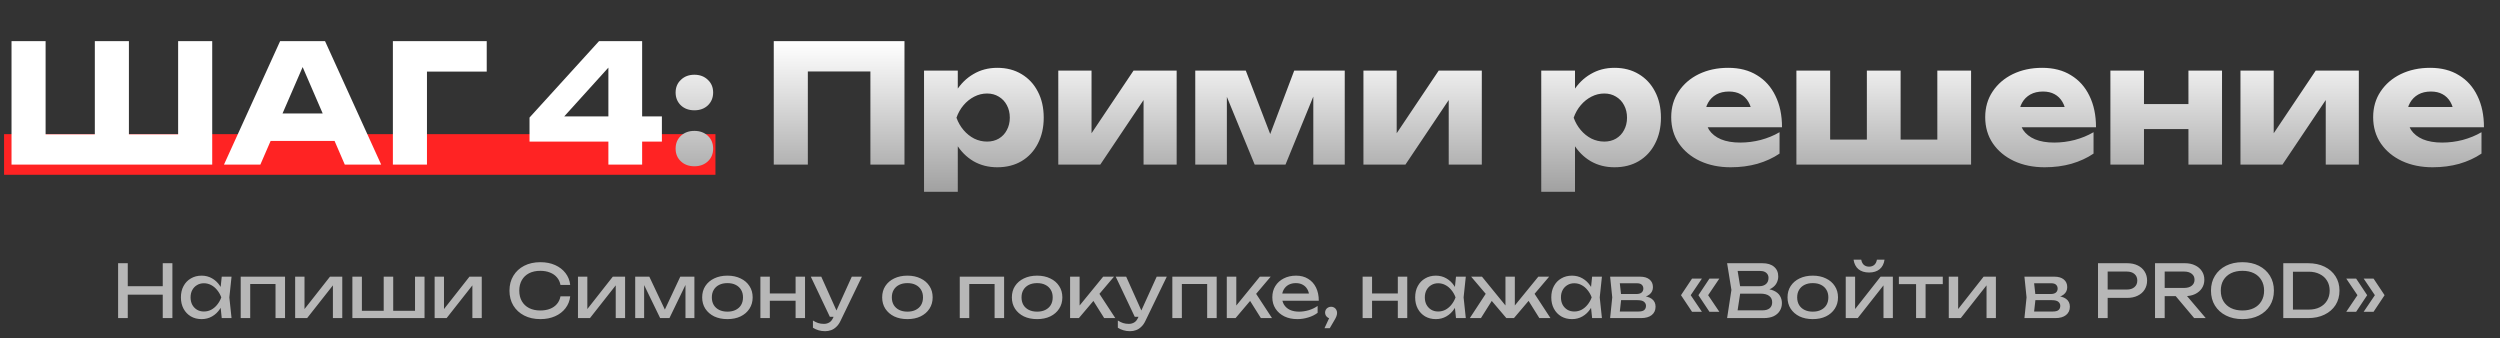
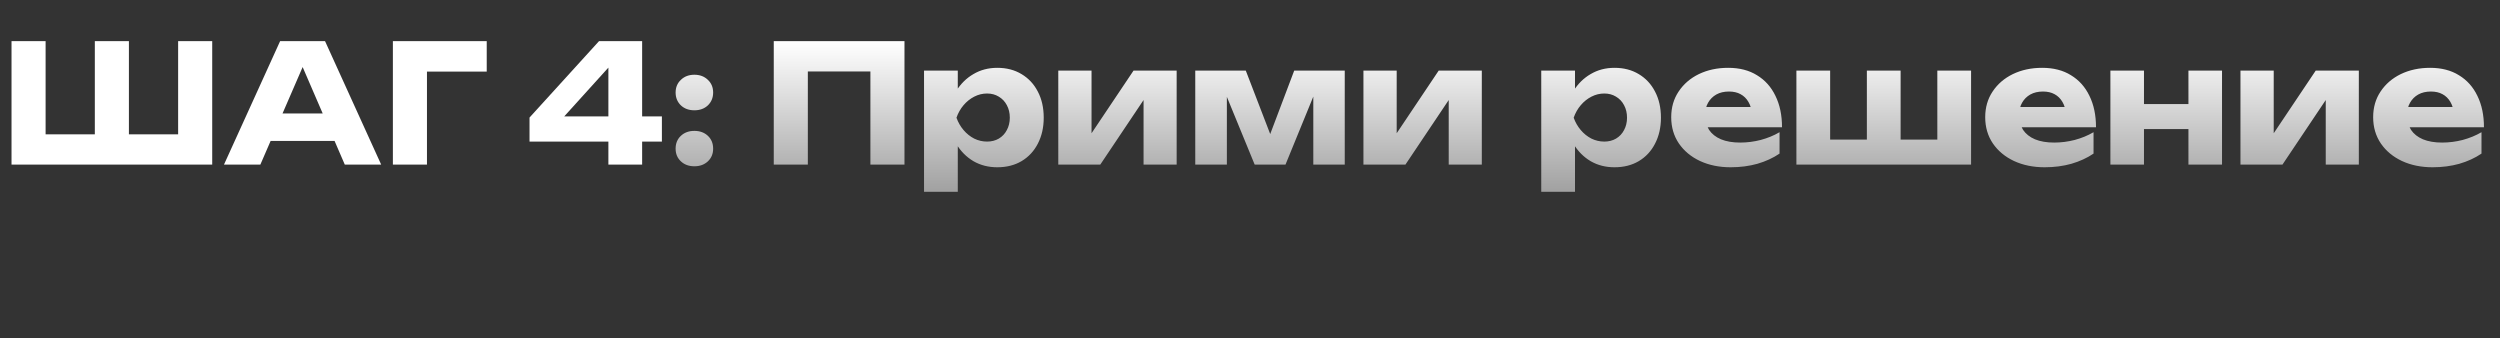
<svg xmlns="http://www.w3.org/2000/svg" width="820" height="111" viewBox="0 0 820 111" fill="none">
  <rect x="0" y="0" width="820" height="111" fill="#333333" stroke="none" />
-   <rect x="1.334" y="44" width="233.333" height="13.333" fill="#FF2323" />
  <path d="M63.45 44.064L58.428 49.14V13.5H69.606V54H3.78V13.5H14.958V49.14L9.936 44.064H35.64L31.104 49.14V13.5H42.282V49.14L37.584 44.064H63.45ZM85.07 46.224V37.206H112.988V46.224H85.07ZM106.616 13.5L125.03 54H113.096L97.652 18.252H100.892L85.394 54H73.46L91.874 13.5H106.616ZM159.646 13.5V23.49H135.022L140.044 18.414V54H128.866V13.5H159.646ZM210.621 13.5V54H199.551V18.414H202.953L181.893 41.688L181.839 38.178H217.101V46.44H173.685V38.556L196.473 13.5H210.621Z" fill="white" />
  <path d="M227.756 54.54C225.956 54.54 224.48 54 223.328 52.92C222.176 51.84 221.6 50.454 221.6 48.762C221.6 47.034 222.176 45.63 223.328 44.55C224.48 43.47 225.956 42.93 227.756 42.93C229.556 42.93 231.032 43.47 232.184 44.55C233.336 45.63 233.912 47.034 233.912 48.762C233.912 50.454 233.336 51.84 232.184 52.92C231.032 54 229.556 54.54 227.756 54.54ZM227.756 36.18C225.956 36.18 224.48 35.64 223.328 34.56C222.176 33.444 221.6 32.04 221.6 30.348C221.6 28.656 222.176 27.27 223.328 26.19C224.48 25.074 225.956 24.516 227.756 24.516C229.556 24.516 231.032 25.074 232.184 26.19C233.336 27.27 233.912 28.656 233.912 30.348C233.912 32.04 233.336 33.444 232.184 34.56C231.032 35.64 229.556 36.18 227.756 36.18ZM296.67 13.5V54H285.492V18.36L290.514 23.436H259.95L264.972 18.36V54H253.794V13.5H296.67ZM303.083 23.166H314.153V32.022L313.667 33.318V41.958L314.153 44.496V62.91H303.083V23.166ZM310.643 38.61C311.111 35.262 312.083 32.382 313.559 29.97C315.071 27.522 316.979 25.632 319.283 24.3C321.587 22.932 324.197 22.248 327.113 22.248C330.137 22.248 332.783 22.932 335.051 24.3C337.355 25.668 339.137 27.576 340.397 30.024C341.693 32.472 342.341 35.334 342.341 38.61C342.341 41.814 341.693 44.658 340.397 47.142C339.137 49.59 337.355 51.498 335.051 52.866C332.783 54.198 330.137 54.864 327.113 54.864C324.197 54.864 321.587 54.198 319.283 52.866C316.979 51.498 315.089 49.59 313.613 47.142C312.137 44.694 311.147 41.85 310.643 38.61ZM331.217 38.61C331.217 37.062 330.893 35.694 330.245 34.506C329.633 33.318 328.751 32.382 327.599 31.698C326.483 31.014 325.205 30.672 323.765 30.672C322.289 30.672 320.885 31.014 319.553 31.698C318.221 32.382 317.051 33.318 316.043 34.506C315.035 35.694 314.261 37.062 313.721 38.61C314.261 40.122 315.035 41.472 316.043 42.66C317.051 43.848 318.221 44.784 319.553 45.468C320.885 46.116 322.289 46.44 323.765 46.44C325.205 46.44 326.483 46.116 327.599 45.468C328.751 44.784 329.633 43.848 330.245 42.66C330.893 41.472 331.217 40.122 331.217 38.61ZM347.116 54V23.166H358.024V48.006L355.648 47.25L371.794 23.166H385.942V54H375.088V28.458L377.464 29.268L360.886 54H347.116ZM392.045 54V23.166H408.623L418.181 48.006H415.103L424.499 23.166H441.077V54H430.763V27.324H432.545L421.637 54H411.539L400.631 27.432L402.413 27.324V54H392.045ZM447.206 54V23.166H458.114V48.006L455.738 47.25L471.884 23.166H486.032V54H475.178V28.458L477.554 29.268L460.976 54H447.206ZM505.53 23.166H516.6V32.022L516.114 33.318V41.958L516.6 44.496V62.91H505.53V23.166ZM513.09 38.61C513.558 35.262 514.53 32.382 516.006 29.97C517.518 27.522 519.426 25.632 521.73 24.3C524.034 22.932 526.644 22.248 529.56 22.248C532.584 22.248 535.23 22.932 537.498 24.3C539.802 25.668 541.584 27.576 542.844 30.024C544.14 32.472 544.788 35.334 544.788 38.61C544.788 41.814 544.14 44.658 542.844 47.142C541.584 49.59 539.802 51.498 537.498 52.866C535.23 54.198 532.584 54.864 529.56 54.864C526.644 54.864 524.034 54.198 521.73 52.866C519.426 51.498 517.536 49.59 516.06 47.142C514.584 44.694 513.594 41.85 513.09 38.61ZM533.664 38.61C533.664 37.062 533.34 35.694 532.692 34.506C532.08 33.318 531.198 32.382 530.046 31.698C528.93 31.014 527.652 30.672 526.212 30.672C524.736 30.672 523.332 31.014 522 31.698C520.668 32.382 519.498 33.318 518.49 34.506C517.482 35.694 516.708 37.062 516.168 38.61C516.708 40.122 517.482 41.472 518.49 42.66C519.498 43.848 520.668 44.784 522 45.468C523.332 46.116 524.736 46.44 526.212 46.44C527.652 46.44 528.93 46.116 530.046 45.468C531.198 44.784 532.08 43.848 532.692 42.66C533.34 41.472 533.664 40.122 533.664 38.61ZM567.653 54.864C563.909 54.864 560.561 54.18 557.609 52.812C554.693 51.444 552.389 49.536 550.697 47.088C549.005 44.604 548.159 41.724 548.159 38.448C548.159 35.244 548.969 32.436 550.589 30.024C552.209 27.576 554.423 25.668 557.231 24.3C560.075 22.932 563.279 22.248 566.843 22.248C570.551 22.248 573.701 23.058 576.293 24.678C578.921 26.262 580.937 28.512 582.341 31.428C583.781 34.344 584.501 37.782 584.501 41.742H557.069V35.1H578.291L574.673 37.422C574.529 35.838 574.133 34.506 573.485 33.426C572.837 32.31 571.973 31.464 570.893 30.888C569.849 30.312 568.589 30.024 567.113 30.024C565.493 30.024 564.107 30.348 562.955 30.996C561.803 31.644 560.903 32.544 560.255 33.696C559.607 34.812 559.283 36.126 559.283 37.638C559.283 39.582 559.715 41.238 560.579 42.606C561.479 43.938 562.775 44.964 564.467 45.684C566.195 46.404 568.301 46.764 570.785 46.764C573.053 46.764 575.303 46.476 577.535 45.9C579.803 45.288 581.855 44.442 583.691 43.362V50.382C581.567 51.822 579.137 52.938 576.401 53.73C573.701 54.486 570.785 54.864 567.653 54.864ZM589.219 54V23.166H600.289V49.086L596.941 45.792H615.301L612.331 49.086V23.166H623.401V49.086L620.215 45.792H638.791L635.443 49.086V23.166H646.513V54H589.219ZM670.643 54.864C666.899 54.864 663.551 54.18 660.599 52.812C657.683 51.444 655.379 49.536 653.687 47.088C651.995 44.604 651.149 41.724 651.149 38.448C651.149 35.244 651.959 32.436 653.579 30.024C655.199 27.576 657.413 25.668 660.221 24.3C663.065 22.932 666.269 22.248 669.833 22.248C673.541 22.248 676.691 23.058 679.283 24.678C681.911 26.262 683.927 28.512 685.331 31.428C686.771 34.344 687.491 37.782 687.491 41.742H660.059V35.1H681.281L677.663 37.422C677.519 35.838 677.123 34.506 676.475 33.426C675.827 32.31 674.963 31.464 673.883 30.888C672.839 30.312 671.579 30.024 670.103 30.024C668.483 30.024 667.097 30.348 665.945 30.996C664.793 31.644 663.893 32.544 663.245 33.696C662.597 34.812 662.273 36.126 662.273 37.638C662.273 39.582 662.705 41.238 663.569 42.606C664.469 43.938 665.765 44.964 667.457 45.684C669.185 46.404 671.291 46.764 673.775 46.764C676.043 46.764 678.293 46.476 680.525 45.9C682.793 45.288 684.845 44.442 686.681 43.362V50.382C684.557 51.822 682.127 52.938 679.391 53.73C676.691 54.486 673.775 54.864 670.643 54.864ZM692.21 23.166H703.226V54H692.21V23.166ZM717.806 23.166H728.822V54H717.806V23.166ZM698.582 34.128H721.964V42.336H698.582V34.128ZM734.872 54V23.166H745.78V48.006L743.404 47.25L759.55 23.166H773.698V54H762.844V28.458L765.22 29.268L748.642 54H734.872ZM797.891 54.864C794.147 54.864 790.799 54.18 787.847 52.812C784.931 51.444 782.627 49.536 780.935 47.088C779.243 44.604 778.397 41.724 778.397 38.448C778.397 35.244 779.207 32.436 780.827 30.024C782.447 27.576 784.661 25.668 787.469 24.3C790.313 22.932 793.517 22.248 797.081 22.248C800.789 22.248 803.939 23.058 806.531 24.678C809.159 26.262 811.175 28.512 812.579 31.428C814.019 34.344 814.739 37.782 814.739 41.742H787.307V35.1H808.529L804.911 37.422C804.767 35.838 804.371 34.506 803.723 33.426C803.075 32.31 802.211 31.464 801.131 30.888C800.087 30.312 798.827 30.024 797.351 30.024C795.731 30.024 794.345 30.348 793.193 30.996C792.041 31.644 791.141 32.544 790.493 33.696C789.845 34.812 789.521 36.126 789.521 37.638C789.521 39.582 789.953 41.238 790.817 42.606C791.717 43.938 793.013 44.964 794.705 45.684C796.433 46.404 798.539 46.764 801.023 46.764C803.291 46.764 805.541 46.476 807.773 45.9C810.041 45.288 812.093 44.442 813.929 43.362V50.382C811.805 51.822 809.375 52.938 806.639 53.73C803.939 54.486 801.023 54.864 797.891 54.864Z" fill="url(#paint0_linear_107_110)" />
-   <path d="M38.739 86.334H41.907V104.333H38.739V86.334ZM53.379 86.334H56.547V104.333H53.379V86.334ZM40.443 93.87H54.891V96.653H40.443V93.87ZM72.73 104.333L72.202 99.293L72.826 97.541L72.202 95.814L72.73 90.749H75.946L75.226 97.541L75.946 104.333H72.73ZM73.69 97.541C73.386 98.966 72.882 100.213 72.178 101.285C71.474 102.357 70.602 103.189 69.562 103.781C68.538 104.373 67.394 104.669 66.13 104.669C64.802 104.669 63.626 104.373 62.602 103.781C61.578 103.173 60.778 102.333 60.202 101.261C59.626 100.189 59.338 98.95 59.338 97.541C59.338 96.118 59.626 94.877 60.202 93.822C60.778 92.749 61.578 91.918 62.602 91.326C63.626 90.718 64.802 90.413 66.13 90.413C67.394 90.413 68.538 90.71 69.562 91.302C70.602 91.894 71.474 92.725 72.178 93.797C72.898 94.853 73.402 96.102 73.69 97.541ZM62.506 97.541C62.506 98.454 62.69 99.261 63.058 99.966C63.442 100.653 63.962 101.197 64.618 101.597C65.274 101.981 66.026 102.173 66.874 102.173C67.738 102.173 68.538 101.981 69.274 101.597C70.01 101.197 70.658 100.653 71.218 99.966C71.794 99.261 72.25 98.454 72.586 97.541C72.25 96.629 71.794 95.829 71.218 95.141C70.658 94.438 70.01 93.894 69.274 93.51C68.538 93.109 67.738 92.909 66.874 92.909C66.026 92.909 65.274 93.109 64.618 93.51C63.962 93.894 63.442 94.438 63.058 95.141C62.69 95.829 62.506 96.629 62.506 97.541ZM93.493 90.749V104.333H90.373V91.734L91.813 93.15H80.629L82.069 91.734V104.333H78.949V90.749H93.493ZM96.808 104.333V90.749H99.88V102.773L98.944 102.557L108.232 90.749H112.264V104.333H109.192V92.141L110.152 92.382L100.744 104.333H96.808ZM115.582 104.333V90.749H118.702V102.869L117.742 101.933H126.382L125.854 102.869V90.749H128.974V102.869L128.206 101.933H137.086L136.126 102.869V90.749H139.246V104.333H115.582ZM142.558 104.333V90.749H145.63V102.773L144.694 102.557L153.982 90.749H158.014V104.333H154.942V92.141L155.902 92.382L146.494 104.333H142.558ZM187.027 97.206C186.867 98.677 186.347 99.981 185.467 101.117C184.603 102.237 183.467 103.109 182.059 103.733C180.651 104.357 179.043 104.669 177.235 104.669C175.219 104.669 173.451 104.277 171.931 103.493C170.411 102.709 169.227 101.621 168.379 100.229C167.531 98.822 167.107 97.189 167.107 95.334C167.107 93.478 167.531 91.853 168.379 90.462C169.227 89.053 170.411 87.957 171.931 87.174C173.451 86.389 175.219 85.998 177.235 85.998C179.043 85.998 180.651 86.309 182.059 86.933C183.467 87.558 184.603 88.43 185.467 89.549C186.347 90.669 186.867 91.974 187.027 93.462H183.835C183.659 92.501 183.275 91.677 182.683 90.99C182.107 90.302 181.355 89.773 180.427 89.406C179.499 89.022 178.427 88.829 177.211 88.829C175.803 88.829 174.579 89.094 173.539 89.621C172.515 90.15 171.723 90.901 171.163 91.877C170.603 92.853 170.323 94.005 170.323 95.334C170.323 96.662 170.603 97.814 171.163 98.79C171.723 99.766 172.515 100.517 173.539 101.045C174.579 101.573 175.803 101.837 177.211 101.837C178.427 101.837 179.499 101.653 180.427 101.285C181.355 100.917 182.107 100.389 182.683 99.701C183.275 98.998 183.659 98.165 183.835 97.206H187.027ZM189.574 104.333V90.749H192.646V102.773L191.71 102.557L200.998 90.749H205.03V104.333H201.958V92.141L202.918 92.382L193.51 104.333H189.574ZM208.347 104.333V90.749H212.979L218.691 102.845H217.467L223.131 90.749H227.763V104.333H224.835V91.781H225.651L219.579 104.333H216.531L210.459 91.829L211.275 91.805V104.333H208.347ZM238.594 104.669C236.946 104.669 235.498 104.373 234.25 103.781C233.018 103.173 232.05 102.333 231.346 101.261C230.658 100.189 230.314 98.95 230.314 97.541C230.314 96.118 230.658 94.877 231.346 93.822C232.05 92.749 233.018 91.918 234.25 91.326C235.498 90.718 236.946 90.413 238.594 90.413C240.242 90.413 241.682 90.718 242.914 91.326C244.162 91.918 245.13 92.749 245.818 93.822C246.522 94.877 246.874 96.118 246.874 97.541C246.874 98.95 246.522 100.189 245.818 101.261C245.13 102.333 244.162 103.173 242.914 103.781C241.682 104.373 240.242 104.669 238.594 104.669ZM238.594 102.221C239.65 102.221 240.554 102.029 241.306 101.645C242.074 101.261 242.666 100.725 243.082 100.037C243.498 99.334 243.706 98.501 243.706 97.541C243.706 96.582 243.498 95.757 243.082 95.07C242.666 94.365 242.074 93.822 241.306 93.438C240.554 93.053 239.65 92.862 238.594 92.862C237.554 92.862 236.65 93.053 235.882 93.438C235.114 93.822 234.522 94.365 234.106 95.07C233.69 95.757 233.482 96.582 233.482 97.541C233.482 98.501 233.69 99.334 234.106 100.037C234.522 100.725 235.114 101.261 235.882 101.645C236.65 102.029 237.554 102.221 238.594 102.221ZM249.41 90.749H252.506V104.333H249.41V90.749ZM260.954 90.749H264.05V104.333H260.954V90.749ZM251.162 96.246H262.25V98.645H251.162V96.246ZM270.627 108.629C269.827 108.629 269.099 108.525 268.443 108.317C267.803 108.125 267.203 107.853 266.643 107.501V105.125C267.251 105.509 267.827 105.789 268.371 105.965C268.931 106.141 269.555 106.229 270.243 106.229C270.899 106.229 271.483 106.077 271.995 105.773C272.507 105.485 272.931 104.973 273.267 104.237L279.387 90.749H282.699L275.667 105.293C275.283 106.093 274.827 106.733 274.299 107.213C273.787 107.709 273.219 108.069 272.595 108.293C271.987 108.517 271.331 108.629 270.627 108.629ZM272.187 103.901L265.947 90.749H269.379L275.283 103.901H272.187ZM297.633 104.669C295.985 104.669 294.537 104.373 293.289 103.781C292.057 103.173 291.089 102.333 290.385 101.261C289.697 100.189 289.353 98.95 289.353 97.541C289.353 96.118 289.697 94.877 290.385 93.822C291.089 92.749 292.057 91.918 293.289 91.326C294.537 90.718 295.985 90.413 297.633 90.413C299.281 90.413 300.721 90.718 301.953 91.326C303.201 91.918 304.169 92.749 304.857 93.822C305.561 94.877 305.913 96.118 305.913 97.541C305.913 98.95 305.561 100.189 304.857 101.261C304.169 102.333 303.201 103.173 301.953 103.781C300.721 104.373 299.281 104.669 297.633 104.669ZM297.633 102.221C298.689 102.221 299.593 102.029 300.345 101.645C301.113 101.261 301.705 100.725 302.121 100.037C302.537 99.334 302.745 98.501 302.745 97.541C302.745 96.582 302.537 95.757 302.121 95.07C301.705 94.365 301.113 93.822 300.345 93.438C299.593 93.053 298.689 92.862 297.633 92.862C296.593 92.862 295.689 93.053 294.921 93.438C294.153 93.822 293.561 94.365 293.145 95.07C292.729 95.757 292.521 96.582 292.521 97.541C292.521 98.501 292.729 99.334 293.145 100.037C293.561 100.725 294.153 101.261 294.921 101.645C295.689 102.029 296.593 102.221 297.633 102.221ZM329.345 90.749V104.333H326.225V91.734L327.665 93.15H316.481L317.921 91.734V104.333H314.801V90.749H329.345ZM340.172 104.669C338.524 104.669 337.076 104.373 335.828 103.781C334.596 103.173 333.628 102.333 332.924 101.261C332.236 100.189 331.892 98.95 331.892 97.541C331.892 96.118 332.236 94.877 332.924 93.822C333.628 92.749 334.596 91.918 335.828 91.326C337.076 90.718 338.524 90.413 340.172 90.413C341.82 90.413 343.26 90.718 344.492 91.326C345.74 91.918 346.708 92.749 347.396 93.822C348.1 94.877 348.452 96.118 348.452 97.541C348.452 98.95 348.1 100.189 347.396 101.261C346.708 102.333 345.74 103.173 344.492 103.781C343.26 104.373 341.82 104.669 340.172 104.669ZM340.172 102.221C341.228 102.221 342.132 102.029 342.884 101.645C343.652 101.261 344.244 100.725 344.66 100.037C345.076 99.334 345.284 98.501 345.284 97.541C345.284 96.582 345.076 95.757 344.66 95.07C344.244 94.365 343.652 93.822 342.884 93.438C342.132 93.053 341.228 92.862 340.172 92.862C339.132 92.862 338.228 93.053 337.46 93.438C336.692 93.822 336.1 94.365 335.684 95.07C335.268 95.757 335.06 96.582 335.06 97.541C335.06 98.501 335.268 99.334 335.684 100.037C336.1 100.725 336.692 101.261 337.46 101.645C338.228 102.029 339.132 102.221 340.172 102.221ZM350.988 104.333V90.749H354.108V101.693L353.172 101.357L361.836 90.749H365.388L353.868 104.333H350.988ZM362.172 104.333L357.948 97.614L360.132 95.645L365.82 104.333H362.172ZM370.635 108.629C369.835 108.629 369.107 108.525 368.451 108.317C367.811 108.125 367.211 107.853 366.651 107.501V105.125C367.259 105.509 367.835 105.789 368.379 105.965C368.939 106.141 369.563 106.229 370.251 106.229C370.907 106.229 371.491 106.077 372.003 105.773C372.515 105.485 372.939 104.973 373.275 104.237L379.395 90.749H382.707L375.675 105.293C375.291 106.093 374.835 106.733 374.307 107.213C373.795 107.709 373.227 108.069 372.603 108.293C371.995 108.517 371.339 108.629 370.635 108.629ZM372.195 103.901L365.955 90.749H369.387L375.291 103.901H372.195ZM399.071 90.749V104.333H395.951V91.734L397.391 93.15H386.207L387.647 91.734V104.333H384.527V90.749H399.071ZM402.386 104.333V90.749H405.506V101.693L404.57 101.357L413.234 90.749H416.786L405.266 104.333H402.386ZM413.57 104.333L409.346 97.614L411.53 95.645L417.218 104.333H413.57ZM425.506 104.669C423.922 104.669 422.514 104.373 421.282 103.781C420.05 103.173 419.082 102.333 418.378 101.261C417.674 100.189 417.322 98.942 417.322 97.517C417.322 96.109 417.65 94.877 418.306 93.822C418.978 92.749 419.898 91.918 421.066 91.326C422.25 90.718 423.602 90.413 425.122 90.413C426.642 90.413 427.954 90.757 429.058 91.445C430.178 92.118 431.042 93.07 431.65 94.302C432.258 95.534 432.562 96.981 432.562 98.645H419.77V96.269H431.002L429.442 97.157C429.394 96.261 429.178 95.493 428.794 94.853C428.426 94.213 427.922 93.725 427.282 93.389C426.658 93.037 425.914 92.862 425.05 92.862C424.138 92.862 423.338 93.046 422.65 93.413C421.978 93.781 421.45 94.302 421.066 94.974C420.682 95.629 420.49 96.413 420.49 97.326C420.49 98.334 420.714 99.206 421.162 99.942C421.626 100.677 422.274 101.245 423.106 101.645C423.954 102.029 424.954 102.221 426.106 102.221C427.146 102.221 428.21 102.061 429.298 101.741C430.386 101.405 431.346 100.941 432.178 100.349V102.605C431.346 103.245 430.33 103.749 429.13 104.117C427.946 104.485 426.738 104.669 425.506 104.669ZM434.433 107.645L436.425 103.349L436.593 104.477C436.225 104.477 435.889 104.389 435.585 104.213C435.297 104.037 435.065 103.805 434.889 103.517C434.713 103.213 434.625 102.885 434.625 102.533C434.625 102.165 434.713 101.837 434.889 101.549C435.065 101.261 435.297 101.037 435.585 100.877C435.889 100.701 436.225 100.613 436.593 100.613C436.977 100.613 437.313 100.701 437.601 100.877C437.905 101.053 438.137 101.293 438.297 101.597C438.473 101.901 438.561 102.245 438.561 102.629C438.561 102.997 438.481 103.389 438.321 103.805C438.161 104.205 437.881 104.733 437.481 105.389L436.161 107.645H434.433ZM446.941 90.749H450.037V104.333H446.941V90.749ZM458.485 90.749H461.581V104.333H458.485V90.749ZM448.693 96.246H459.781V98.645H448.693V96.246ZM477.566 104.333L477.038 99.293L477.662 97.541L477.038 95.814L477.566 90.749H480.782L480.062 97.541L480.782 104.333H477.566ZM478.526 97.541C478.222 98.966 477.718 100.213 477.014 101.285C476.31 102.357 475.438 103.189 474.398 103.781C473.374 104.373 472.23 104.669 470.966 104.669C469.638 104.669 468.462 104.373 467.438 103.781C466.414 103.173 465.614 102.333 465.038 101.261C464.462 100.189 464.174 98.95 464.174 97.541C464.174 96.118 464.462 94.877 465.038 93.822C465.614 92.749 466.414 91.918 467.438 91.326C468.462 90.718 469.638 90.413 470.966 90.413C472.23 90.413 473.374 90.71 474.398 91.302C475.438 91.894 476.31 92.725 477.014 93.797C477.734 94.853 478.238 96.102 478.526 97.541ZM467.342 97.541C467.342 98.454 467.526 99.261 467.894 99.966C468.278 100.653 468.798 101.197 469.454 101.597C470.11 101.981 470.862 102.173 471.71 102.173C472.574 102.173 473.374 101.981 474.11 101.597C474.846 101.197 475.494 100.653 476.054 99.966C476.63 99.261 477.086 98.454 477.422 97.541C477.086 96.629 476.63 95.829 476.054 95.141C475.494 94.438 474.846 93.894 474.11 93.51C473.374 93.109 472.574 92.909 471.71 92.909C470.862 92.909 470.11 93.109 469.454 93.51C468.798 93.894 468.278 94.438 467.894 95.141C467.526 95.829 467.342 96.629 467.342 97.541ZM482.105 104.333L487.793 95.645L489.977 97.614L485.753 104.333H482.105ZM504.905 104.333L500.705 97.614L502.865 95.645L508.553 104.333H504.905ZM496.865 101.645L495.953 101.309L504.569 90.749H508.121L496.577 104.333H494.081L482.537 90.749H486.089L494.705 101.309L493.793 101.645V90.749H496.865V101.645ZM522.215 104.333L521.687 99.293L522.311 97.541L521.687 95.814L522.215 90.749H525.431L524.711 97.541L525.431 104.333H522.215ZM523.175 97.541C522.871 98.966 522.367 100.213 521.663 101.285C520.959 102.357 520.087 103.189 519.047 103.781C518.023 104.373 516.879 104.669 515.615 104.669C514.287 104.669 513.111 104.373 512.087 103.781C511.063 103.173 510.263 102.333 509.687 101.261C509.111 100.189 508.823 98.95 508.823 97.541C508.823 96.118 509.111 94.877 509.687 93.822C510.263 92.749 511.063 91.918 512.087 91.326C513.111 90.718 514.287 90.413 515.615 90.413C516.879 90.413 518.023 90.71 519.047 91.302C520.087 91.894 520.959 92.725 521.663 93.797C522.383 94.853 522.887 96.102 523.175 97.541ZM511.991 97.541C511.991 98.454 512.175 99.261 512.543 99.966C512.927 100.653 513.447 101.197 514.103 101.597C514.759 101.981 515.511 102.173 516.359 102.173C517.223 102.173 518.023 101.981 518.759 101.597C519.495 101.197 520.143 100.653 520.703 99.966C521.279 99.261 521.735 98.454 522.071 97.541C521.735 96.629 521.279 95.829 520.703 95.141C520.143 94.438 519.495 93.894 518.759 93.51C518.023 93.109 517.223 92.909 516.359 92.909C515.511 92.909 514.759 93.109 514.103 93.51C513.447 93.894 512.927 94.438 512.543 95.141C512.175 95.829 511.991 96.629 511.991 97.541ZM528.121 104.333L528.817 97.541L528.121 90.749H537.961C539.273 90.749 540.297 91.053 541.033 91.662C541.785 92.269 542.161 93.109 542.161 94.181C542.161 95.174 541.785 95.974 541.033 96.582C540.297 97.174 539.265 97.525 537.937 97.638L538.177 97.061C539.745 97.094 540.945 97.413 541.777 98.022C542.609 98.629 543.025 99.486 543.025 100.589C543.025 101.757 542.601 102.677 541.753 103.349C540.921 104.005 539.761 104.333 538.273 104.333H528.121ZM531.145 103.565L529.945 102.173H537.481C538.329 102.173 538.937 102.013 539.305 101.693C539.689 101.357 539.881 100.893 539.881 100.301C539.881 99.773 539.665 99.334 539.233 98.981C538.817 98.629 538.113 98.454 537.121 98.454H530.617V96.438H536.665C537.481 96.438 538.073 96.278 538.441 95.957C538.825 95.621 539.017 95.189 539.017 94.662C539.017 94.15 538.849 93.734 538.513 93.413C538.193 93.078 537.649 92.909 536.881 92.909H529.969L531.145 91.541L531.817 97.541L531.145 103.565ZM554.99 91.374H558.23L554.198 97.35V96.293L558.23 102.269H554.99L551.366 96.822L554.99 91.374ZM560.702 91.374H563.942L559.91 97.35V96.293L563.942 102.269H560.702L557.078 96.822L560.702 91.374ZM578.034 95.406L578.346 94.71C579.77 94.725 580.93 94.942 581.826 95.358C582.738 95.773 583.402 96.334 583.818 97.037C584.25 97.742 584.466 98.534 584.466 99.413C584.466 100.373 584.234 101.221 583.77 101.957C583.322 102.693 582.658 103.277 581.778 103.709C580.898 104.125 579.802 104.333 578.49 104.333H566.49L567.906 95.094L566.49 86.334H578.058C579.722 86.334 581.002 86.725 581.898 87.51C582.81 88.278 583.266 89.341 583.266 90.701C583.266 91.421 583.09 92.126 582.738 92.814C582.402 93.486 581.85 94.061 581.082 94.541C580.33 95.005 579.314 95.293 578.034 95.406ZM569.682 103.445L568.458 101.789H578.13C579.122 101.789 579.89 101.565 580.434 101.117C580.994 100.653 581.274 99.998 581.274 99.15C581.274 98.254 580.946 97.558 580.29 97.061C579.65 96.566 578.698 96.317 577.434 96.317H569.634V93.87H577.122C577.97 93.87 578.674 93.638 579.234 93.174C579.794 92.694 580.074 92.013 580.074 91.133C580.074 90.478 579.842 89.942 579.378 89.525C578.914 89.094 578.242 88.877 577.362 88.877H568.458L569.682 87.222L570.954 95.094L569.682 103.445ZM594.586 104.669C592.938 104.669 591.49 104.373 590.242 103.781C589.01 103.173 588.042 102.333 587.338 101.261C586.65 100.189 586.306 98.95 586.306 97.541C586.306 96.118 586.65 94.877 587.338 93.822C588.042 92.749 589.01 91.918 590.242 91.326C591.49 90.718 592.938 90.413 594.586 90.413C596.234 90.413 597.674 90.718 598.906 91.326C600.154 91.918 601.122 92.749 601.81 93.822C602.514 94.877 602.866 96.118 602.866 97.541C602.866 98.95 602.514 100.189 601.81 101.261C601.122 102.333 600.154 103.173 598.906 103.781C597.674 104.373 596.234 104.669 594.586 104.669ZM594.586 102.221C595.642 102.221 596.546 102.029 597.298 101.645C598.066 101.261 598.658 100.725 599.074 100.037C599.49 99.334 599.698 98.501 599.698 97.541C599.698 96.582 599.49 95.757 599.074 95.07C598.658 94.365 598.066 93.822 597.298 93.438C596.546 93.053 595.642 92.862 594.586 92.862C593.546 92.862 592.642 93.053 591.874 93.438C591.106 93.822 590.514 94.365 590.098 95.07C589.682 95.757 589.474 96.582 589.474 97.541C589.474 98.501 589.682 99.334 590.098 100.037C590.514 100.725 591.106 101.261 591.874 101.645C592.642 102.029 593.546 102.221 594.586 102.221ZM605.402 104.333V90.749H608.474V102.773L607.538 102.557L616.826 90.749H620.858V104.333H617.786V92.141L618.746 92.382L609.338 104.333H605.402ZM613.058 89.382C611.618 89.382 610.458 89.022 609.578 88.302C608.714 87.582 608.178 86.541 607.97 85.181H610.49C610.618 85.918 610.906 86.486 611.354 86.885C611.802 87.269 612.37 87.462 613.058 87.462C613.746 87.462 614.314 87.269 614.762 86.885C615.21 86.486 615.498 85.918 615.626 85.181H618.122C617.93 86.541 617.394 87.582 616.514 88.302C615.634 89.022 614.482 89.382 613.058 89.382ZM628.472 91.829H631.592V104.333H628.472V91.829ZM622.832 90.749H637.232V93.198H622.832V90.749ZM639.199 104.333V90.749H642.271V102.773L641.335 102.557L650.623 90.749H654.655V104.333H651.583V92.141L652.543 92.382L643.135 104.333H639.199ZM664.012 104.333L664.708 97.541L664.012 90.749H673.852C675.164 90.749 676.188 91.053 676.924 91.662C677.676 92.269 678.052 93.109 678.052 94.181C678.052 95.174 677.676 95.974 676.924 96.582C676.188 97.174 675.156 97.525 673.828 97.638L674.068 97.061C675.636 97.094 676.836 97.413 677.668 98.022C678.5 98.629 678.916 99.486 678.916 100.589C678.916 101.757 678.492 102.677 677.644 103.349C676.812 104.005 675.652 104.333 674.164 104.333H664.012ZM667.036 103.565L665.836 102.173H673.372C674.22 102.173 674.828 102.013 675.196 101.693C675.58 101.357 675.772 100.893 675.772 100.301C675.772 99.773 675.556 99.334 675.124 98.981C674.708 98.629 674.004 98.454 673.012 98.454H666.508V96.438H672.556C673.372 96.438 673.964 96.278 674.332 95.957C674.716 95.621 674.908 95.189 674.908 94.662C674.908 94.15 674.74 93.734 674.404 93.413C674.084 93.078 673.54 92.909 672.772 92.909H665.86L667.036 91.541L667.708 97.541L667.036 103.565ZM697.673 86.334C699.017 86.334 700.177 86.573 701.153 87.053C702.145 87.534 702.905 88.206 703.433 89.07C703.977 89.918 704.249 90.901 704.249 92.022C704.249 93.141 703.977 94.133 703.433 94.998C702.905 95.846 702.145 96.51 701.153 96.99C700.177 97.469 699.017 97.71 697.673 97.71H689.585V94.974H697.553C698.641 94.974 699.489 94.71 700.097 94.181C700.721 93.653 701.033 92.933 701.033 92.022C701.033 91.109 700.721 90.389 700.097 89.862C699.489 89.334 698.641 89.07 697.553 89.07H689.897L691.313 87.486V104.333H688.145V86.334H697.673ZM709.056 94.445H716.376C717.432 94.445 718.264 94.206 718.872 93.725C719.496 93.246 719.808 92.59 719.808 91.757C719.808 90.909 719.496 90.254 718.872 89.79C718.264 89.309 717.432 89.07 716.376 89.07H708.6L710.016 87.293V104.333H706.848V86.334H716.664C717.928 86.334 719.032 86.566 719.976 87.029C720.936 87.478 721.68 88.109 722.208 88.925C722.752 89.725 723.024 90.669 723.024 91.757C723.024 92.814 722.752 93.749 722.208 94.566C721.68 95.365 720.936 95.998 719.976 96.462C719.032 96.909 717.928 97.133 716.664 97.133H709.056V94.445ZM712.608 95.909H716.328L723.48 104.333H719.688L712.608 95.909ZM735.521 104.669C733.473 104.669 731.673 104.277 730.121 103.493C728.569 102.709 727.361 101.621 726.497 100.229C725.633 98.822 725.201 97.189 725.201 95.334C725.201 93.478 725.633 91.853 726.497 90.462C727.361 89.053 728.569 87.957 730.121 87.174C731.673 86.389 733.473 85.998 735.521 85.998C737.569 85.998 739.369 86.389 740.921 87.174C742.473 87.957 743.681 89.053 744.545 90.462C745.409 91.853 745.841 93.478 745.841 95.334C745.841 97.189 745.409 98.822 744.545 100.229C743.681 101.621 742.473 102.709 740.921 103.493C739.369 104.277 737.569 104.669 735.521 104.669ZM735.521 101.837C736.977 101.837 738.233 101.573 739.289 101.045C740.345 100.517 741.161 99.766 741.737 98.79C742.329 97.814 742.625 96.662 742.625 95.334C742.625 94.005 742.329 92.853 741.737 91.877C741.161 90.901 740.345 90.15 739.289 89.621C738.233 89.094 736.977 88.829 735.521 88.829C734.081 88.829 732.825 89.094 731.753 89.621C730.697 90.15 729.873 90.901 729.281 91.877C728.705 92.853 728.417 94.005 728.417 95.334C728.417 96.662 728.705 97.814 729.281 98.79C729.873 99.766 730.697 100.517 731.753 101.045C732.825 101.573 734.081 101.837 735.521 101.837ZM757.054 86.334C759.102 86.334 760.894 86.71 762.43 87.462C763.982 88.213 765.19 89.269 766.054 90.629C766.918 91.974 767.35 93.541 767.35 95.334C767.35 97.126 766.918 98.701 766.054 100.061C765.19 101.405 763.982 102.453 762.43 103.205C760.894 103.957 759.102 104.333 757.054 104.333H748.918V86.334H757.054ZM752.086 103.229L750.334 101.549H757.27C758.646 101.549 759.846 101.293 760.87 100.781C761.91 100.253 762.71 99.525 763.27 98.597C763.846 97.653 764.134 96.566 764.134 95.334C764.134 94.085 763.846 92.998 763.27 92.07C762.71 91.141 761.91 90.421 760.87 89.909C759.846 89.382 758.646 89.118 757.27 89.118H750.334L752.086 87.438V103.229ZM778.522 91.374L782.146 96.822L778.522 102.269H775.282L779.314 96.293V97.35L775.282 91.374H778.522ZM772.81 91.374L776.434 96.822L772.81 102.269H769.57L773.602 96.293V97.35L769.57 91.374H772.81Z" fill="#B7B7B7" />
  <defs>
    <linearGradient id="paint0_linear_107_110" x1="410" y1="13.994" x2="410" y2="67" gradientUnits="userSpaceOnUse">
      <stop stop-color="white" />
      <stop offset="1" stop-color="#999999" />
    </linearGradient>
  </defs>
</svg>